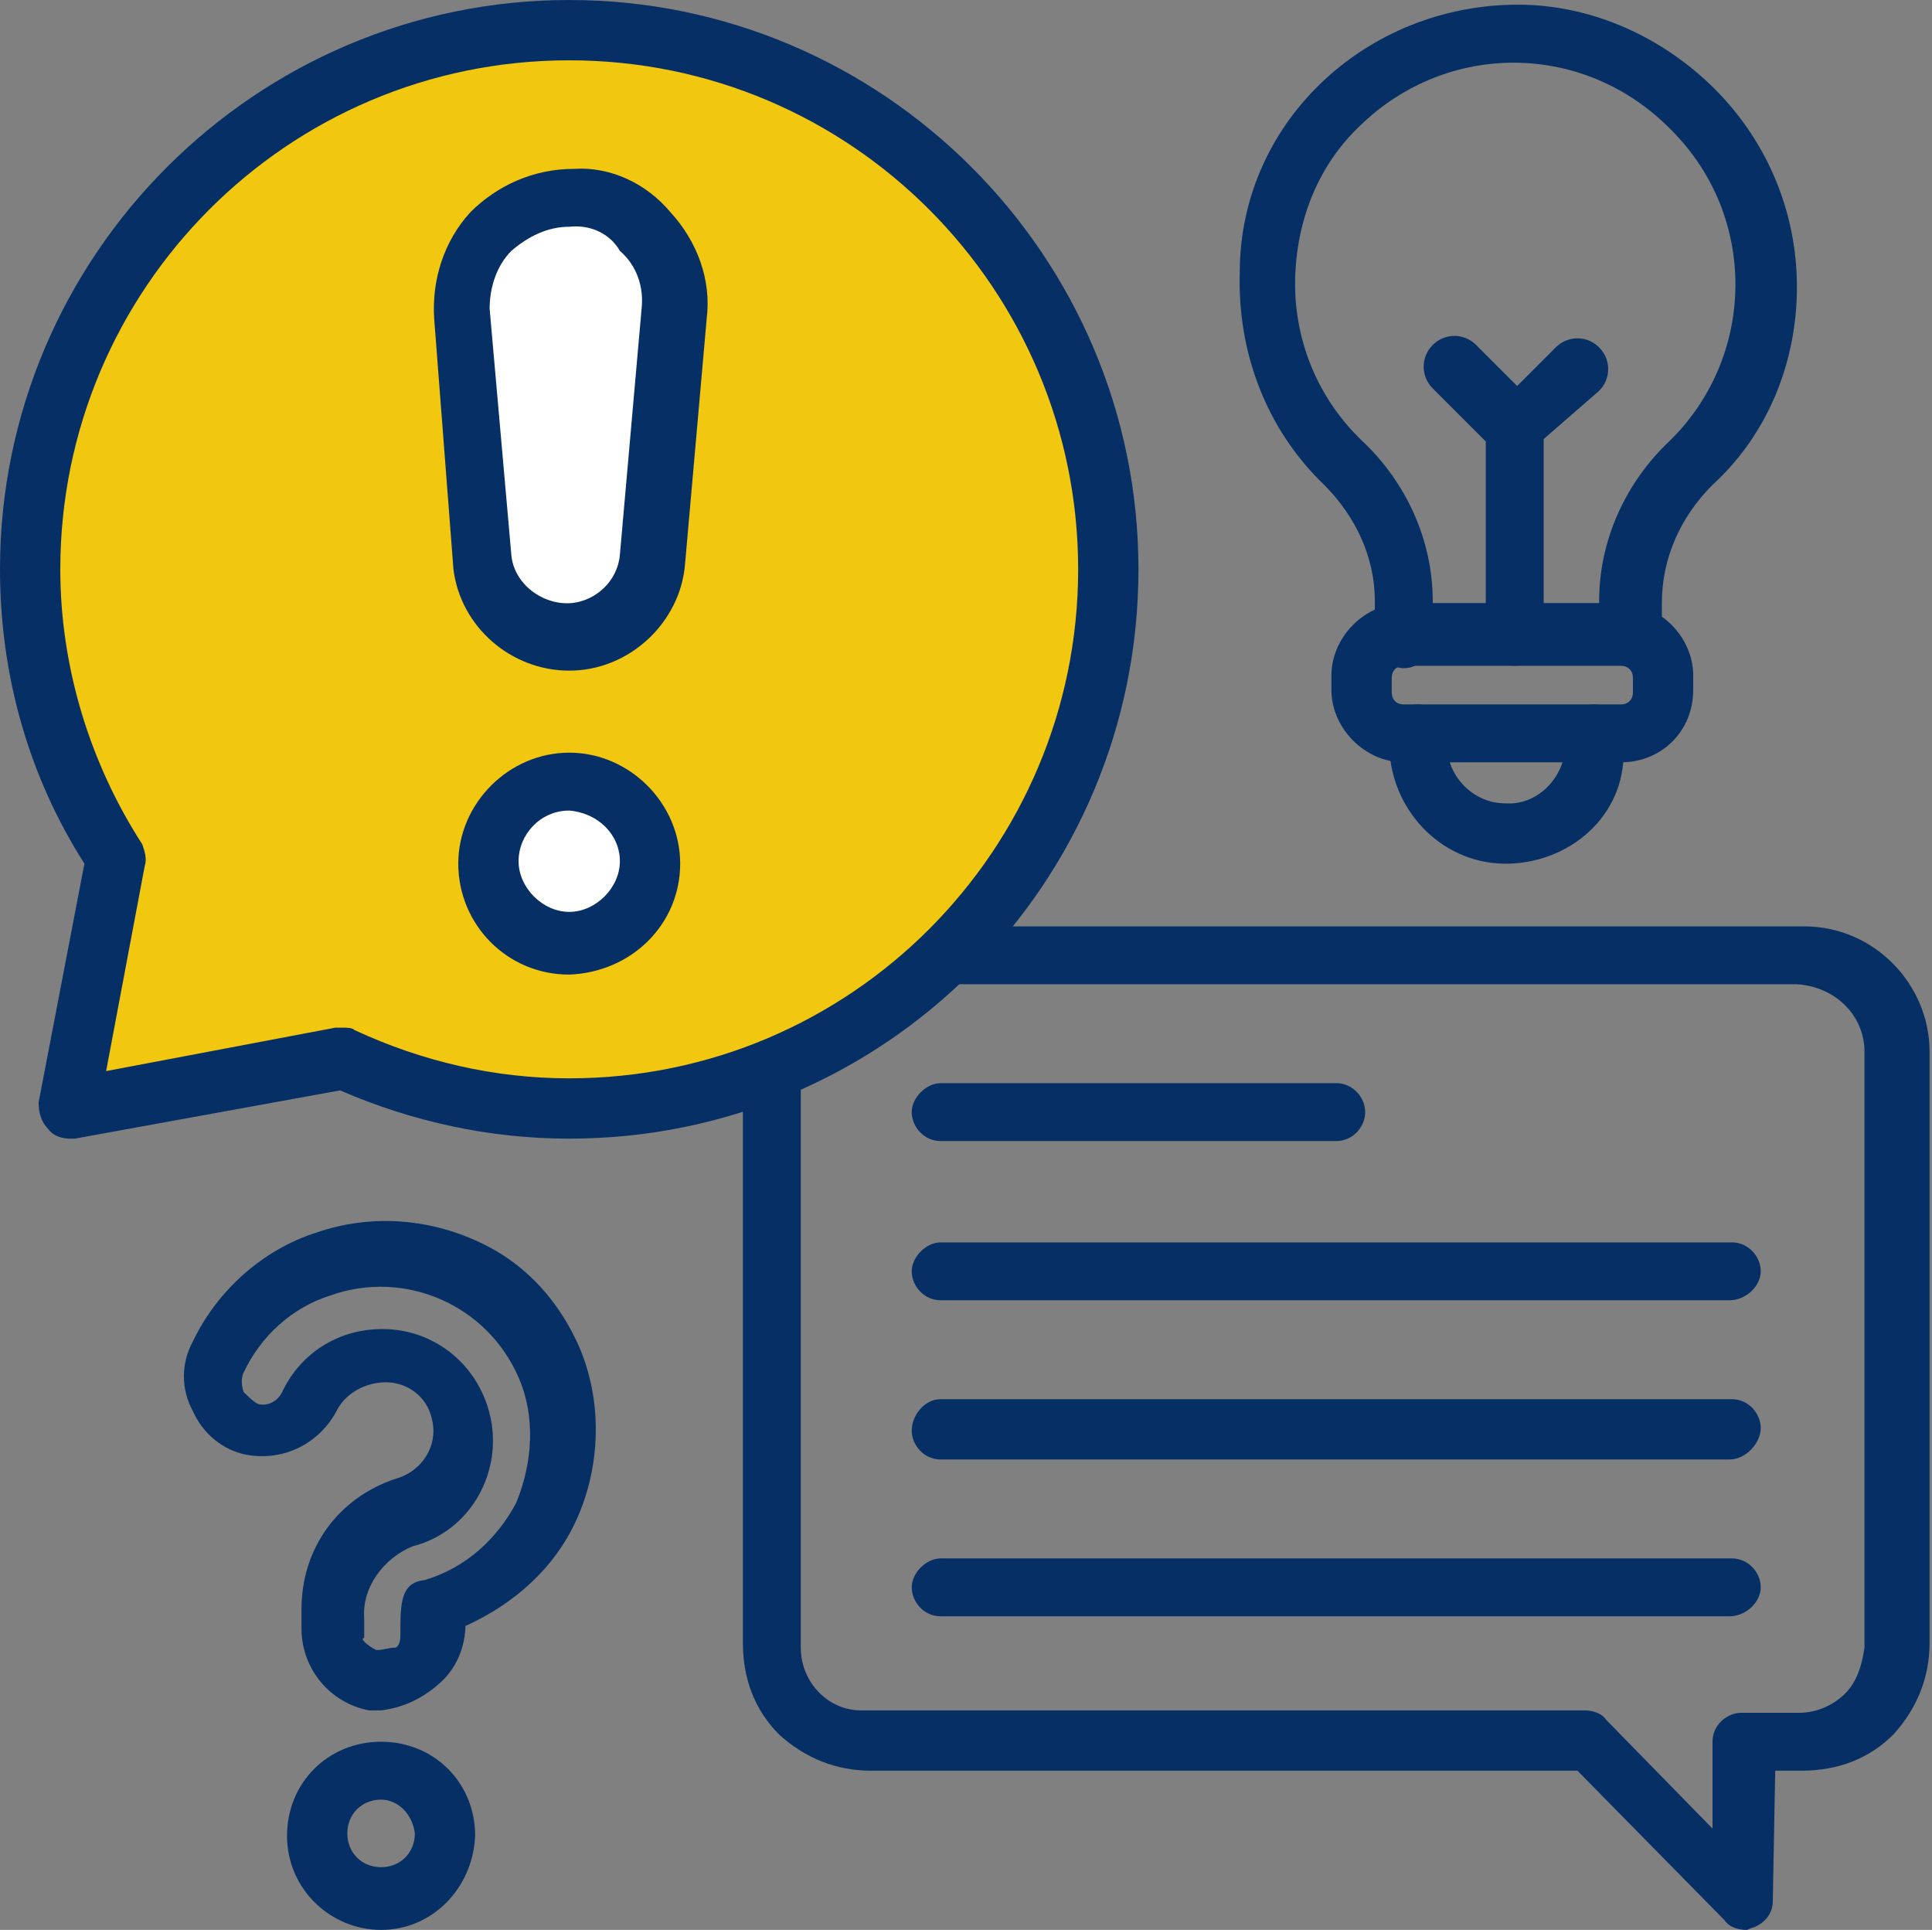
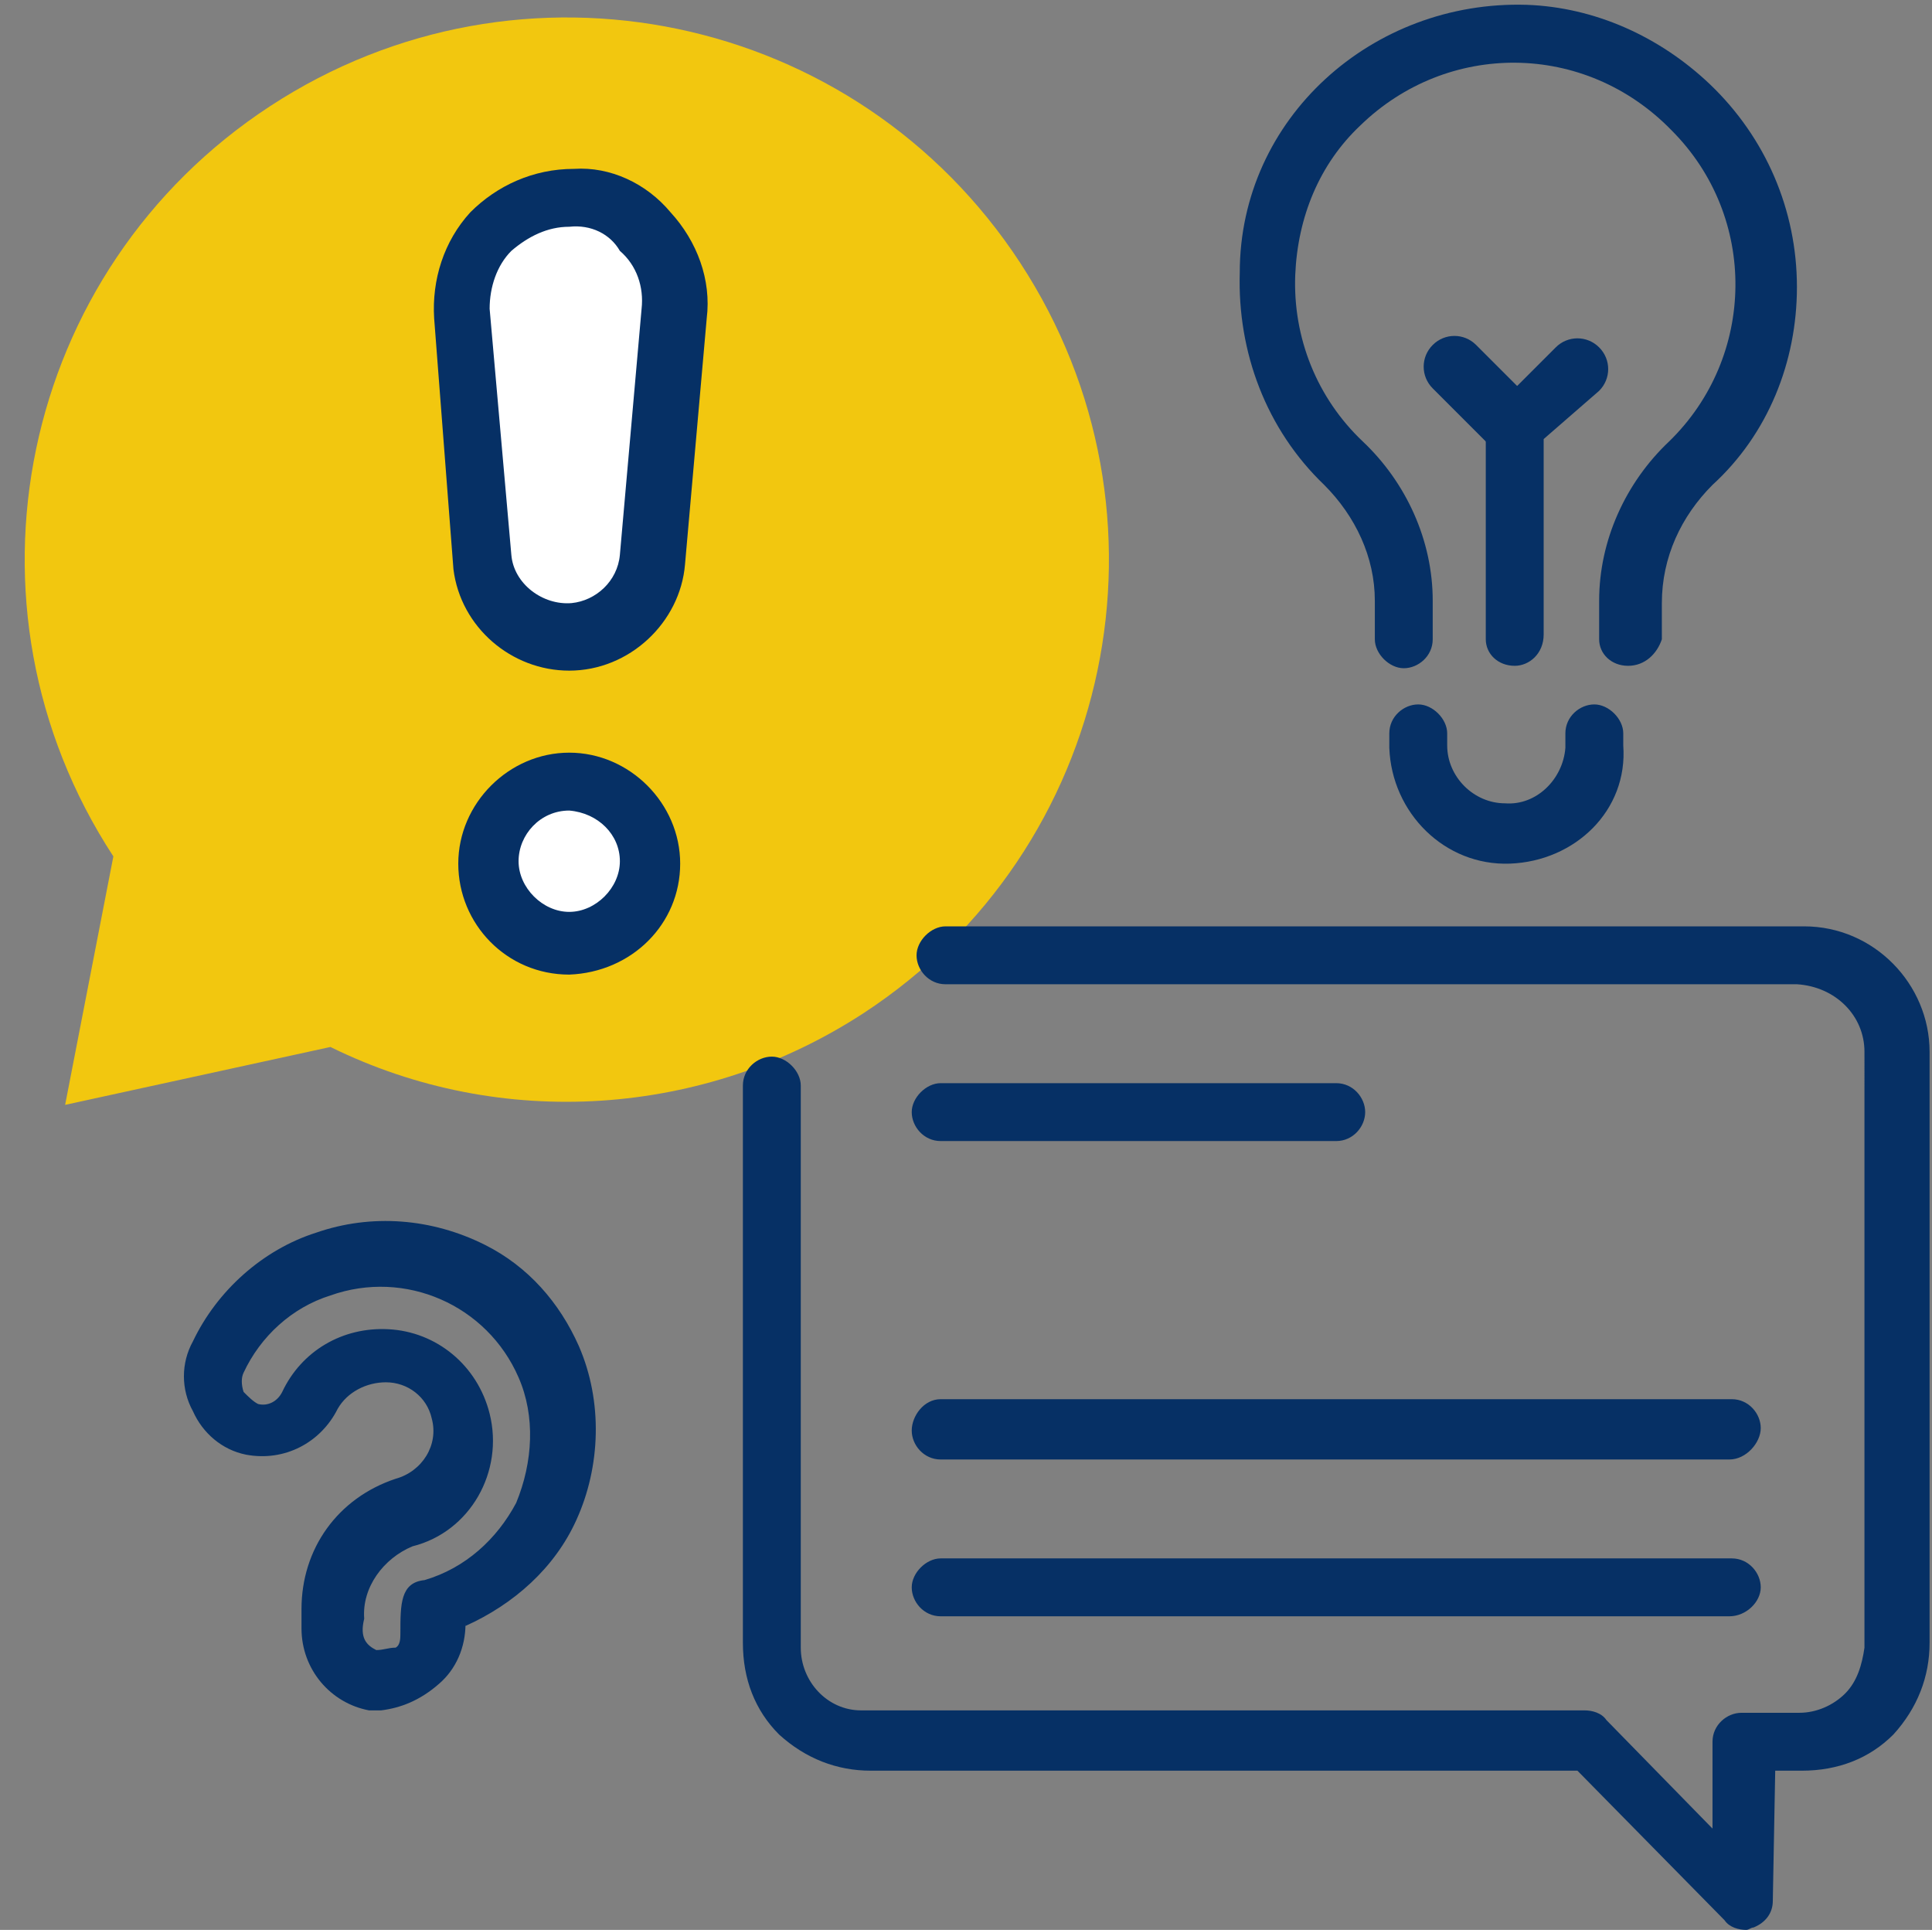
<svg xmlns="http://www.w3.org/2000/svg" xmlns:xlink="http://www.w3.org/1999/xlink" version="1.1" id="レイヤー_1" x="0px" y="0px" viewBox="0 0 80.1 80" style="enable-background:new 0 0 80.1 80;" xml:space="preserve">
  <rect x="0" y="0" width="80.1" height="80" fill="#808080" stroke="none" />
  <style type="text/css">
	.st0{clip-path:url(#SVGID_00000119832123548004265550000013130875340446439344_);}
	.st1{fill:#F2C70F;stroke:#F2C72B;stroke-width:0.5;}
	.st2{fill:#063065;stroke:#063065;stroke-width:0.5;}
	.st3{clip-path:url(#SVGID_00000003823684458997759090000006268202300253810597_);}
	.st4{fill:#063065;}
	.st5{fill:#F2C70F;stroke:#F2C70F;stroke-width:1.5;}
	.st6{clip-path:url(#SVGID_00000135675173576328360410000007115615286687800726_);}
	.st7{fill:#F2C70F;}
	.st8{clip-path:url(#SVGID_00000005949506492890200160000010025531803987640461_);}
	.st9{clip-path:url(#SVGID_00000120535128645248697000000002825988704851248019_);}
	.st10{clip-path:url(#SVGID_00000108291435710187177970000000278574584135523257_);}
	.st11{clip-path:url(#SVGID_00000000924124591370229180000000969515808495021747_);}
	.st12{clip-path:url(#SVGID_00000097491596910068348660000000474604621891652278_);}
	.st13{clip-path:url(#SVGID_00000124160986396719280470000007734803511217313200_);}
	.st14{clip-path:url(#SVGID_00000018923707676377035710000010941477935758748076_);}
	.st15{fill:#FFFFFF;}
	.st16{clip-path:url(#SVGID_00000169555963019904446720000000875434098951792565_);}
	.st17{clip-path:url(#SVGID_00000016055996860993572590000014304139390644432560_);}
	.st18{clip-path:url(#SVGID_00000012450441087134136090000006380908345441960066_);}
	.st19{clip-path:url(#SVGID_00000000186448993478263610000001824326300718941835_);}
</style>
  <g>
    <defs>
      <rect id="SVGID_00000025406956415565398620000009397815519995960195_" width="80.1" height="80" />
    </defs>
    <clipPath id="SVGID_00000070800489783119722570000014628972011786380710_">
      <use xlink:href="#SVGID_00000025406956415565398620000009397815519995960195_" style="overflow:visible;" />
    </clipPath>
    <g id="グループ_370581" style="clip-path:url(#SVGID_00000070800489783119722570000014628972011786380710_);">
      <path id="合体_20" class="st7" d="M4.7,35.5c-6.8-10.4-3.9-24.3,6.5-31.1s24.3-3.9,31.1,6.5s3.9,24.3-6.5,31.1    c-6.6,4.3-15,4.9-22.1,1.4l-11,2.4L4.7,35.5z" />
      <path id="パス_379309" class="st4" d="M72.4,80c-0.3,0-0.7-0.1-0.9-0.4l-6.1-6.2H36.1c-1.4,0-2.7-0.5-3.8-1.5    c-1-1-1.5-2.3-1.5-3.8V45c0-0.7,0.6-1.2,1.2-1.2s1.2,0.6,1.2,1.2v23.3c0,1.4,1.1,2.6,2.5,2.6c0,0,0.1,0,0.1,0h29.9    c0.3,0,0.7,0.1,0.9,0.4l4.4,4.5v-3.6c0-0.7,0.6-1.2,1.2-1.2h2.4c0.7,0,1.4-0.3,1.9-0.8c0.5-0.5,0.7-1.2,0.8-1.9V43.6    c0-1.5-1.2-2.7-2.8-2.8H39.2c-0.7,0-1.2-0.6-1.2-1.2s0.6-1.2,1.2-1.2h35.6c2.9,0,5.2,2.4,5.2,5.2v24.5c0,1.4-0.5,2.7-1.5,3.8    c-1,1-2.3,1.5-3.8,1.5h-1.1l-0.1,5.4c0,0.5-0.3,0.9-0.8,1.1C72.6,79.9,72.5,80,72.4,80z" />
-       <path id="パス_379310" class="st4" d="M2.9,47.2c-0.3,0-0.7-0.1-0.9-0.4c-0.3-0.3-0.4-0.7-0.4-1.1l1.9-9.9C1.2,32.2,0,28,0,23.6    C0,10.6,10.6,0,23.6,0s23.6,10.6,23.6,23.6S36.7,47.2,23.6,47.2c-3.3,0-6.5-0.7-9.5-2l-11,2H2.9z M14.2,42.6c0.2,0,0.4,0,0.5,0.1    c2.8,1.3,5.8,2,8.9,2c11.7,0,21.1-9.5,21.1-21.1S35.3,2.5,23.6,2.5S2.5,12,2.5,23.6c0,4,1.2,8,3.4,11.4C6,35.3,6.1,35.6,6,35.9    l-1.6,8.5l9.5-1.8H14.2z" />
-       <path id="パス_379311" class="st4" d="M15.8,70.9h-0.5c-1.6-0.3-2.8-1.7-2.8-3.4v-0.8c0-2.5,1.5-4.6,3.9-5.4    c1.1-0.3,1.8-1.4,1.5-2.5c0,0,0,0,0,0c-0.2-0.9-1-1.5-1.9-1.5c-0.8,0-1.6,0.4-2,1.1c-0.7,1.4-2.2,2.2-3.8,1.9    c-1-0.2-1.8-0.9-2.2-1.8c-0.5-0.9-0.5-2,0-2.9c1-2.1,2.9-3.8,5.1-4.5c2.3-0.8,4.8-0.6,7,0.5c1.8,0.9,3.1,2.4,3.9,4.2    c1,2.3,0.9,5-0.1,7.2c-0.9,2-2.6,3.5-4.6,4.4v-0.1c0,1-0.4,1.9-1.1,2.5C17.4,70.5,16.6,70.8,15.8,70.9z M15.6,68.4    c0.3,0,0.5-0.1,0.8-0.1c0.2-0.1,0.2-0.4,0.2-0.6c0-1.2,0-2.1,1-2.2c1.7-0.5,3-1.7,3.8-3.2c0.7-1.7,0.8-3.6,0.1-5.2    c-1.3-3-4.7-4.5-7.8-3.4c-1.6,0.5-2.9,1.7-3.6,3.2c-0.1,0.2-0.1,0.5,0,0.8c0.2,0.2,0.4,0.4,0.6,0.5c0.4,0.1,0.8-0.1,1-0.5    c0.8-1.7,2.5-2.7,4.4-2.6c2,0.1,3.7,1.5,4.2,3.5c0.6,2.4-0.8,4.9-3.2,5.5c0,0,0,0,0,0c-1.2,0.5-2.1,1.7-2,3v0.8    C14.9,67.9,15.2,68.2,15.6,68.4" />
-       <path id="パス_379312" class="st4" d="M15.8,80c-2.1,0-3.9-1.7-3.9-3.9s1.7-3.9,3.9-3.9s3.9,1.7,3.9,3.9    C19.6,78.3,17.9,80,15.8,80 M15.8,74.6c-0.8,0-1.4,0.6-1.4,1.4s0.6,1.4,1.4,1.4s1.4-0.6,1.4-1.4l0,0    C17.1,75.2,16.5,74.6,15.8,74.6" />
+       <path id="パス_379311" class="st4" d="M15.8,70.9h-0.5c-1.6-0.3-2.8-1.7-2.8-3.4v-0.8c0-2.5,1.5-4.6,3.9-5.4    c1.1-0.3,1.8-1.4,1.5-2.5c0,0,0,0,0,0c-0.2-0.9-1-1.5-1.9-1.5c-0.8,0-1.6,0.4-2,1.1c-0.7,1.4-2.2,2.2-3.8,1.9    c-1-0.2-1.8-0.9-2.2-1.8c-0.5-0.9-0.5-2,0-2.9c1-2.1,2.9-3.8,5.1-4.5c2.3-0.8,4.8-0.6,7,0.5c1.8,0.9,3.1,2.4,3.9,4.2    c1,2.3,0.9,5-0.1,7.2c-0.9,2-2.6,3.5-4.6,4.4v-0.1c0,1-0.4,1.9-1.1,2.5C17.4,70.5,16.6,70.8,15.8,70.9z M15.6,68.4    c0.3,0,0.5-0.1,0.8-0.1c0.2-0.1,0.2-0.4,0.2-0.6c0-1.2,0-2.1,1-2.2c1.7-0.5,3-1.7,3.8-3.2c0.7-1.7,0.8-3.6,0.1-5.2    c-1.3-3-4.7-4.5-7.8-3.4c-1.6,0.5-2.9,1.7-3.6,3.2c-0.1,0.2-0.1,0.5,0,0.8c0.2,0.2,0.4,0.4,0.6,0.5c0.4,0.1,0.8-0.1,1-0.5    c0.8-1.7,2.5-2.7,4.4-2.6c2,0.1,3.7,1.5,4.2,3.5c0.6,2.4-0.8,4.9-3.2,5.5c0,0,0,0,0,0c-1.2,0.5-2.1,1.7-2,3C14.9,67.9,15.2,68.2,15.6,68.4" />
      <path id="パス_379313" class="st4" d="M67.5,27.6c-0.7,0-1.2-0.5-1.2-1.1c0,0,0-0.1,0-0.1v-1.5c0-2.5,1.1-4.9,2.9-6.6    c3.6-3.5,3.7-9.3,0.1-12.9C65.7,1.7,60,1.7,56.4,5.2c-1.7,1.6-2.6,3.8-2.7,6.2c-0.1,2.6,0.9,5.1,2.8,6.9c1.8,1.7,2.9,4.1,2.9,6.6    v1.6c0,0.7-0.6,1.2-1.2,1.2s-1.2-0.6-1.2-1.2v-1.6c0-1.8-0.8-3.5-2.1-4.8c-2.4-2.3-3.6-5.5-3.5-8.8C51.4,4.9,56.9,0,63.3,0.2    c2.8,0.1,5.5,1.3,7.6,3.3c2.3,2.2,3.6,5.2,3.6,8.4c0,3.1-1.2,6.1-3.5,8.2c-1.3,1.3-2.1,3-2.1,4.9v1.5    C68.7,27.1,68.2,27.6,67.5,27.6" />
-       <path id="パス_379314" class="st4" d="M67.2,31.6h-9c-1.6,0-3-1.4-3-3V28c0-1.6,1.4-3,3-3h9c1.6,0,3,1.4,3,3v0.6    C70.2,30.3,68.9,31.6,67.2,31.6 M58.2,27.6c-0.3,0-0.5,0.2-0.5,0.5v0.6c0,0.3,0.2,0.5,0.5,0.5h9c0.3,0,0.5-0.2,0.5-0.5v-0.6    c0-0.3-0.2-0.5-0.5-0.5H58.2z" />
      <path id="パス_379315" class="st4" d="M62.6,35.8c-2.7,0.1-4.9-2.1-5-4.8c0,0,0,0,0-0.1v-0.5c0-0.7,0.6-1.2,1.2-1.2    s1.2,0.6,1.2,1.2v0.5c0,1.3,1.1,2.4,2.4,2.4c0,0,0,0,0,0c1.3,0.1,2.4-1,2.5-2.3c0,0,0-0.1,0-0.1v-0.5c0-0.7,0.6-1.2,1.2-1.2    s1.2,0.6,1.2,1.2v0.5C67.5,33.6,65.3,35.7,62.6,35.8" />
      <path id="パス_379316" class="st4" d="M62.8,27.6c-0.7,0-1.2-0.5-1.2-1.1c0,0,0-0.1,0-0.1v-8.6c0-0.3,0.1-0.7,0.4-0.9l2.5-2.5    c0.5-0.5,1.3-0.5,1.8,0s0.5,1.3,0,1.8L64,18.2v8.1C64,27.1,63.4,27.6,62.8,27.6" />
      <path id="パス_379317" class="st4" d="M62.8,19c-0.3,0-0.7-0.1-0.9-0.4l-2.5-2.5c-0.5-0.5-0.5-1.3,0-1.8s1.3-0.5,1.8,0l2.5,2.5    c0.5,0.5,0.5,1.2,0,1.7c0,0,0,0,0,0C63.4,18.9,63.1,19,62.8,19" />
      <path id="パス_379320" class="st4" d="M55.4,47.3H39c-0.7,0-1.2-0.6-1.2-1.2s0.6-1.2,1.2-1.2h16.4c0.7,0,1.2,0.6,1.2,1.2    S56.1,47.3,55.4,47.3z" />
-       <path id="パス_379321" class="st4" d="M71.7,53.9H39c-0.7,0-1.2-0.6-1.2-1.2s0.6-1.2,1.2-1.2h32.8c0.7,0,1.2,0.6,1.2,1.2    S72.4,53.9,71.7,53.9" />
      <path id="パス_379322" class="st4" d="M71.7,60.5H39c-0.7,0-1.2-0.6-1.2-1.2S38.3,58,39,58h32.8c0.7,0,1.2,0.6,1.2,1.2    S72.4,60.5,71.7,60.5" />
      <path id="パス_379323" class="st4" d="M71.7,67H39c-0.7,0-1.2-0.6-1.2-1.2s0.6-1.2,1.2-1.2h32.8c0.7,0,1.2,0.6,1.2,1.2    S72.4,67,71.7,67" />
      <path id="合体_21" class="st15" d="M19.9,35.7c0-2.2,1.8-4,4-4s4,1.8,4,4s-1.8,4-4,4c0,0,0,0,0,0C21.7,39.7,19.9,37.9,19.9,35.7    z M22.3,26l-2-2.1L19.4,12l1.5-3.5H26l1.6,2.3v5.4L26.4,25l-2.6,1.6L22.3,26z" />
      <path id="パス_379318" class="st4" d="M23.6,27.8c-2.4,0-4.5-1.8-4.8-4.2L18,13.2c-0.1-1.6,0.4-3.2,1.5-4.4    C20.6,7.7,22.1,7,23.8,7c1.5-0.1,3,0.6,4,1.8c1.1,1.2,1.7,2.8,1.5,4.4l-0.9,10.2C28.2,25.8,26.1,27.8,23.6,27.8z M23.6,9.4    c-0.9,0-1.7,0.4-2.4,1c-0.6,0.6-0.9,1.5-0.9,2.4L21.2,23c0.1,1.2,1.3,2.1,2.5,2c1-0.1,1.9-0.9,2-2l0.9-10.2    c0.1-0.9-0.2-1.8-0.9-2.4C25.3,9.7,24.5,9.3,23.6,9.4z" />
      <path id="パス_379319" class="st4" d="M23.6,40.4c-2.6,0-4.6-2.1-4.6-4.6s2.1-4.6,4.6-4.6s4.6,2.1,4.6,4.6    C28.2,38.3,26.2,40.3,23.6,40.4 M23.6,33.6c-1.2,0-2.1,1-2.1,2.1s1,2.1,2.1,2.1s2.1-1,2.1-2.1C25.7,34.6,24.8,33.7,23.6,33.6" />
    </g>
  </g>
</svg>